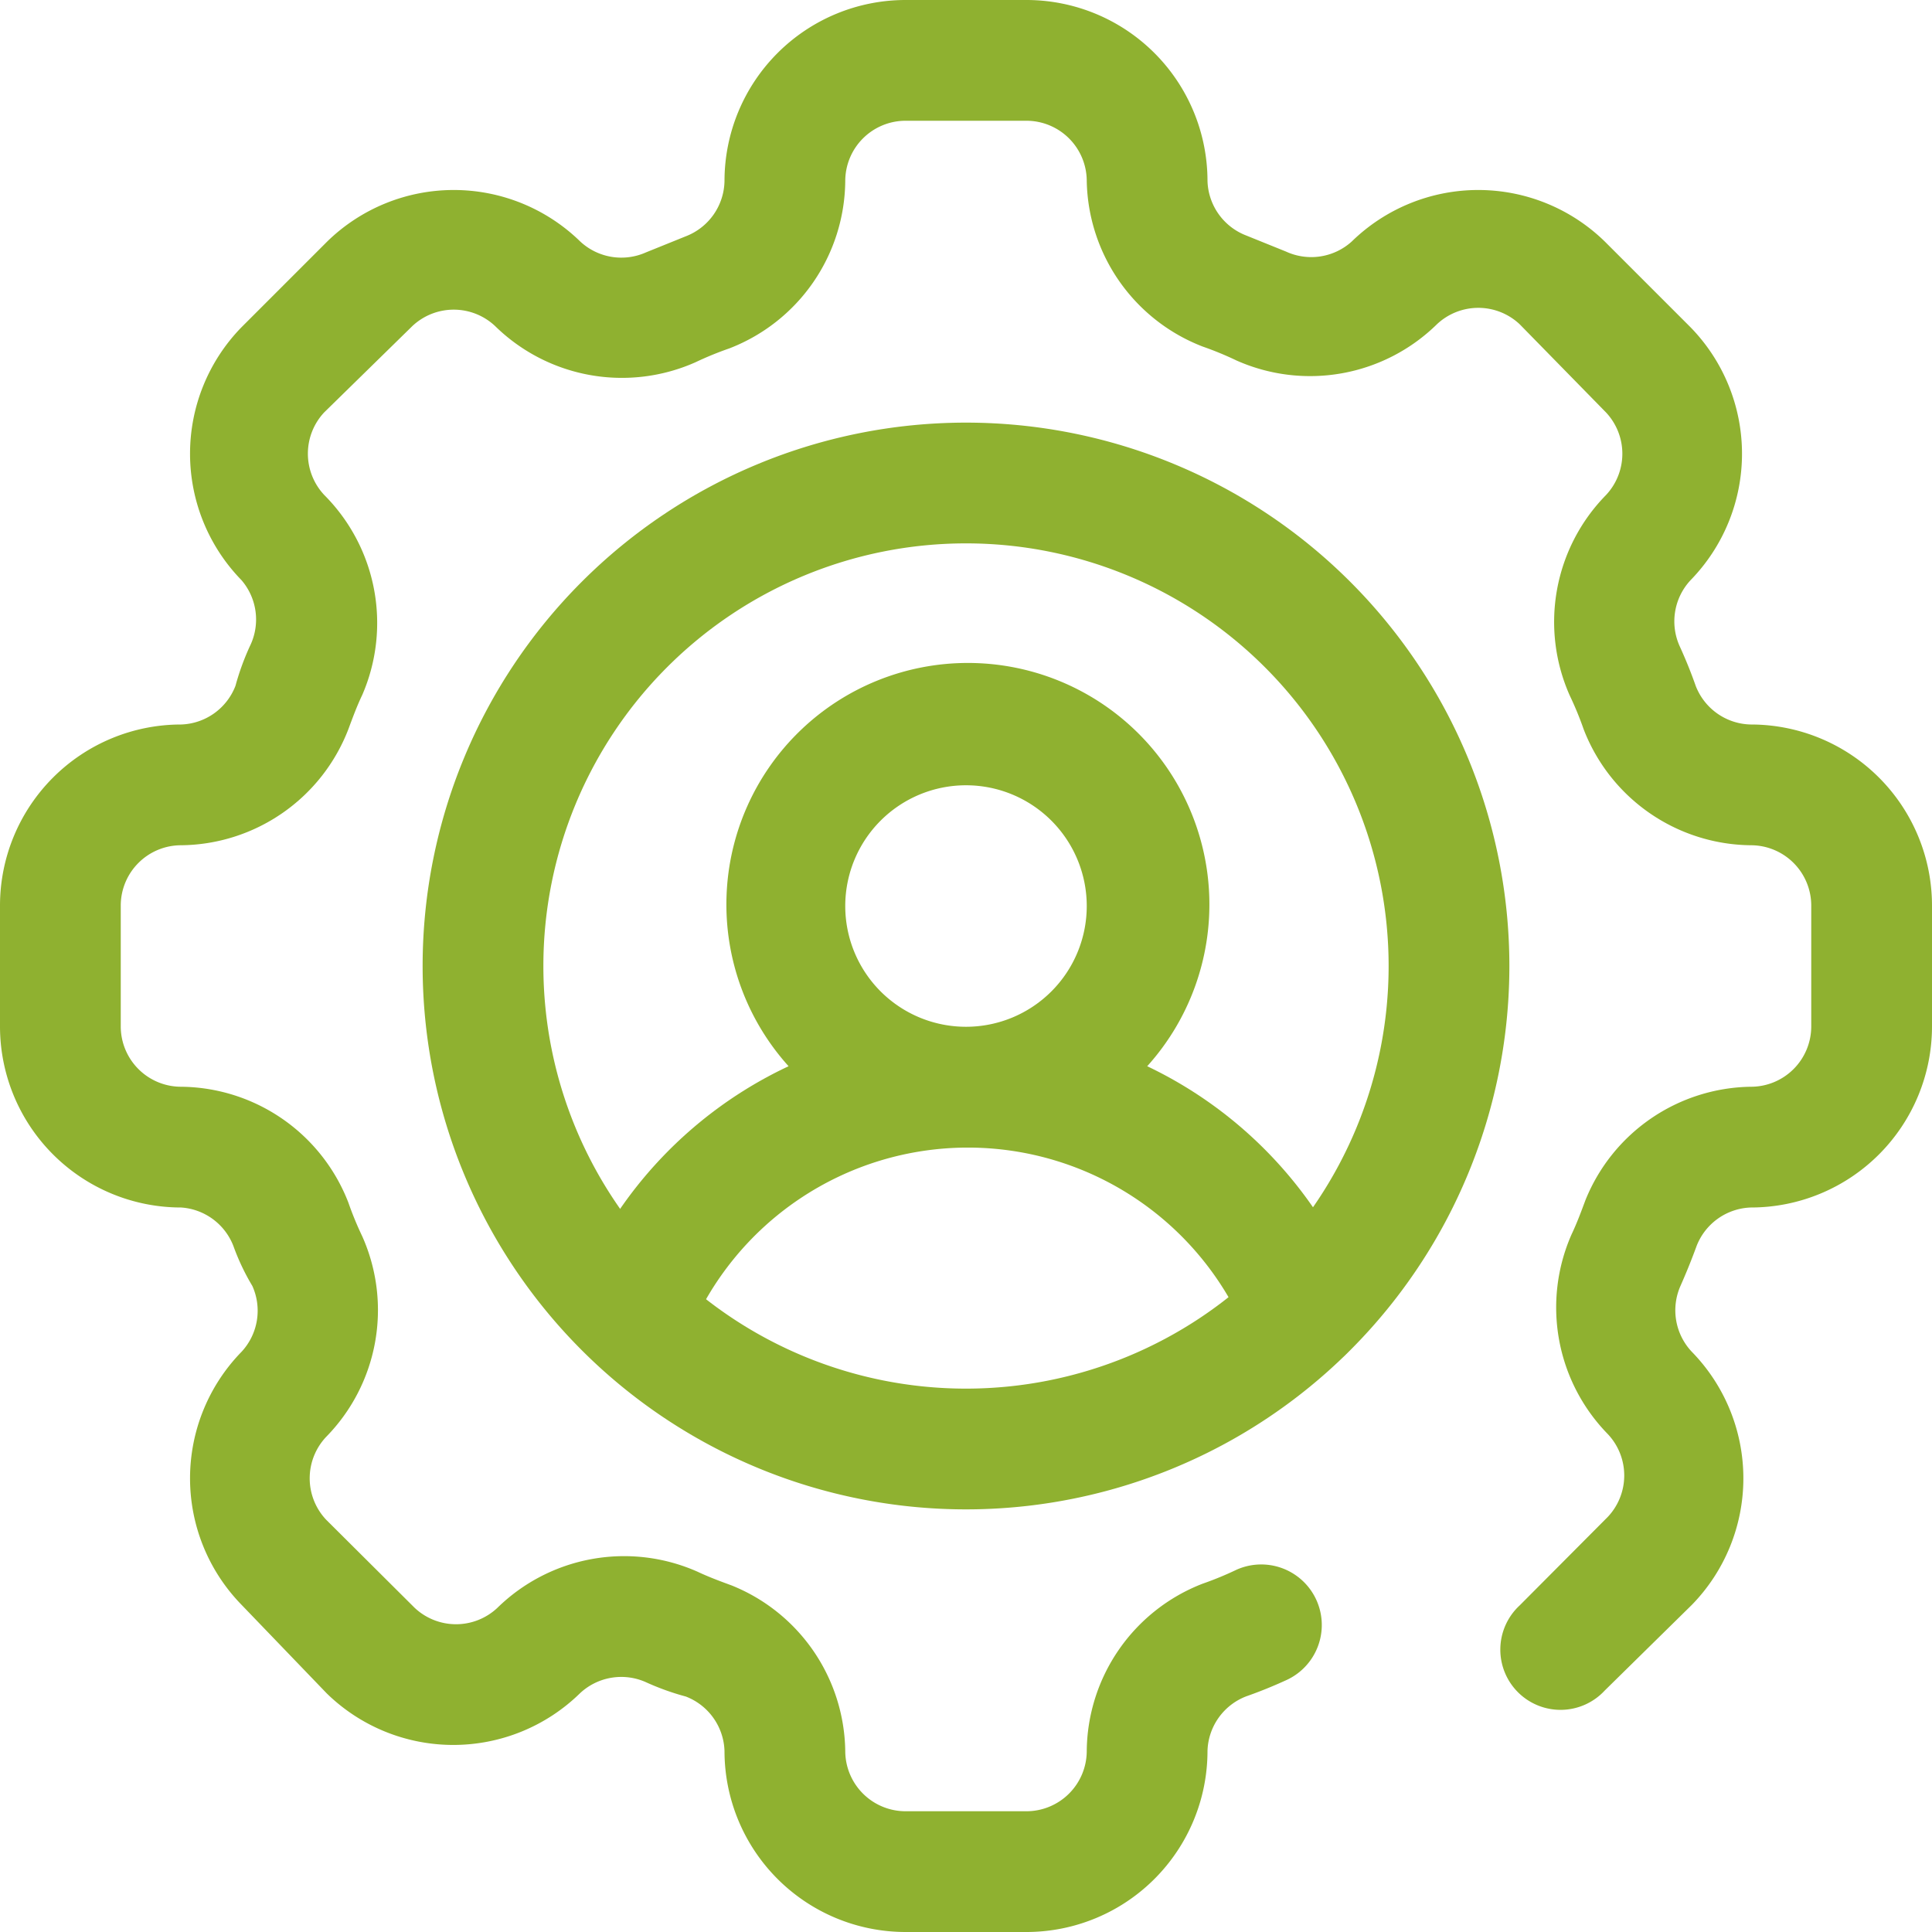
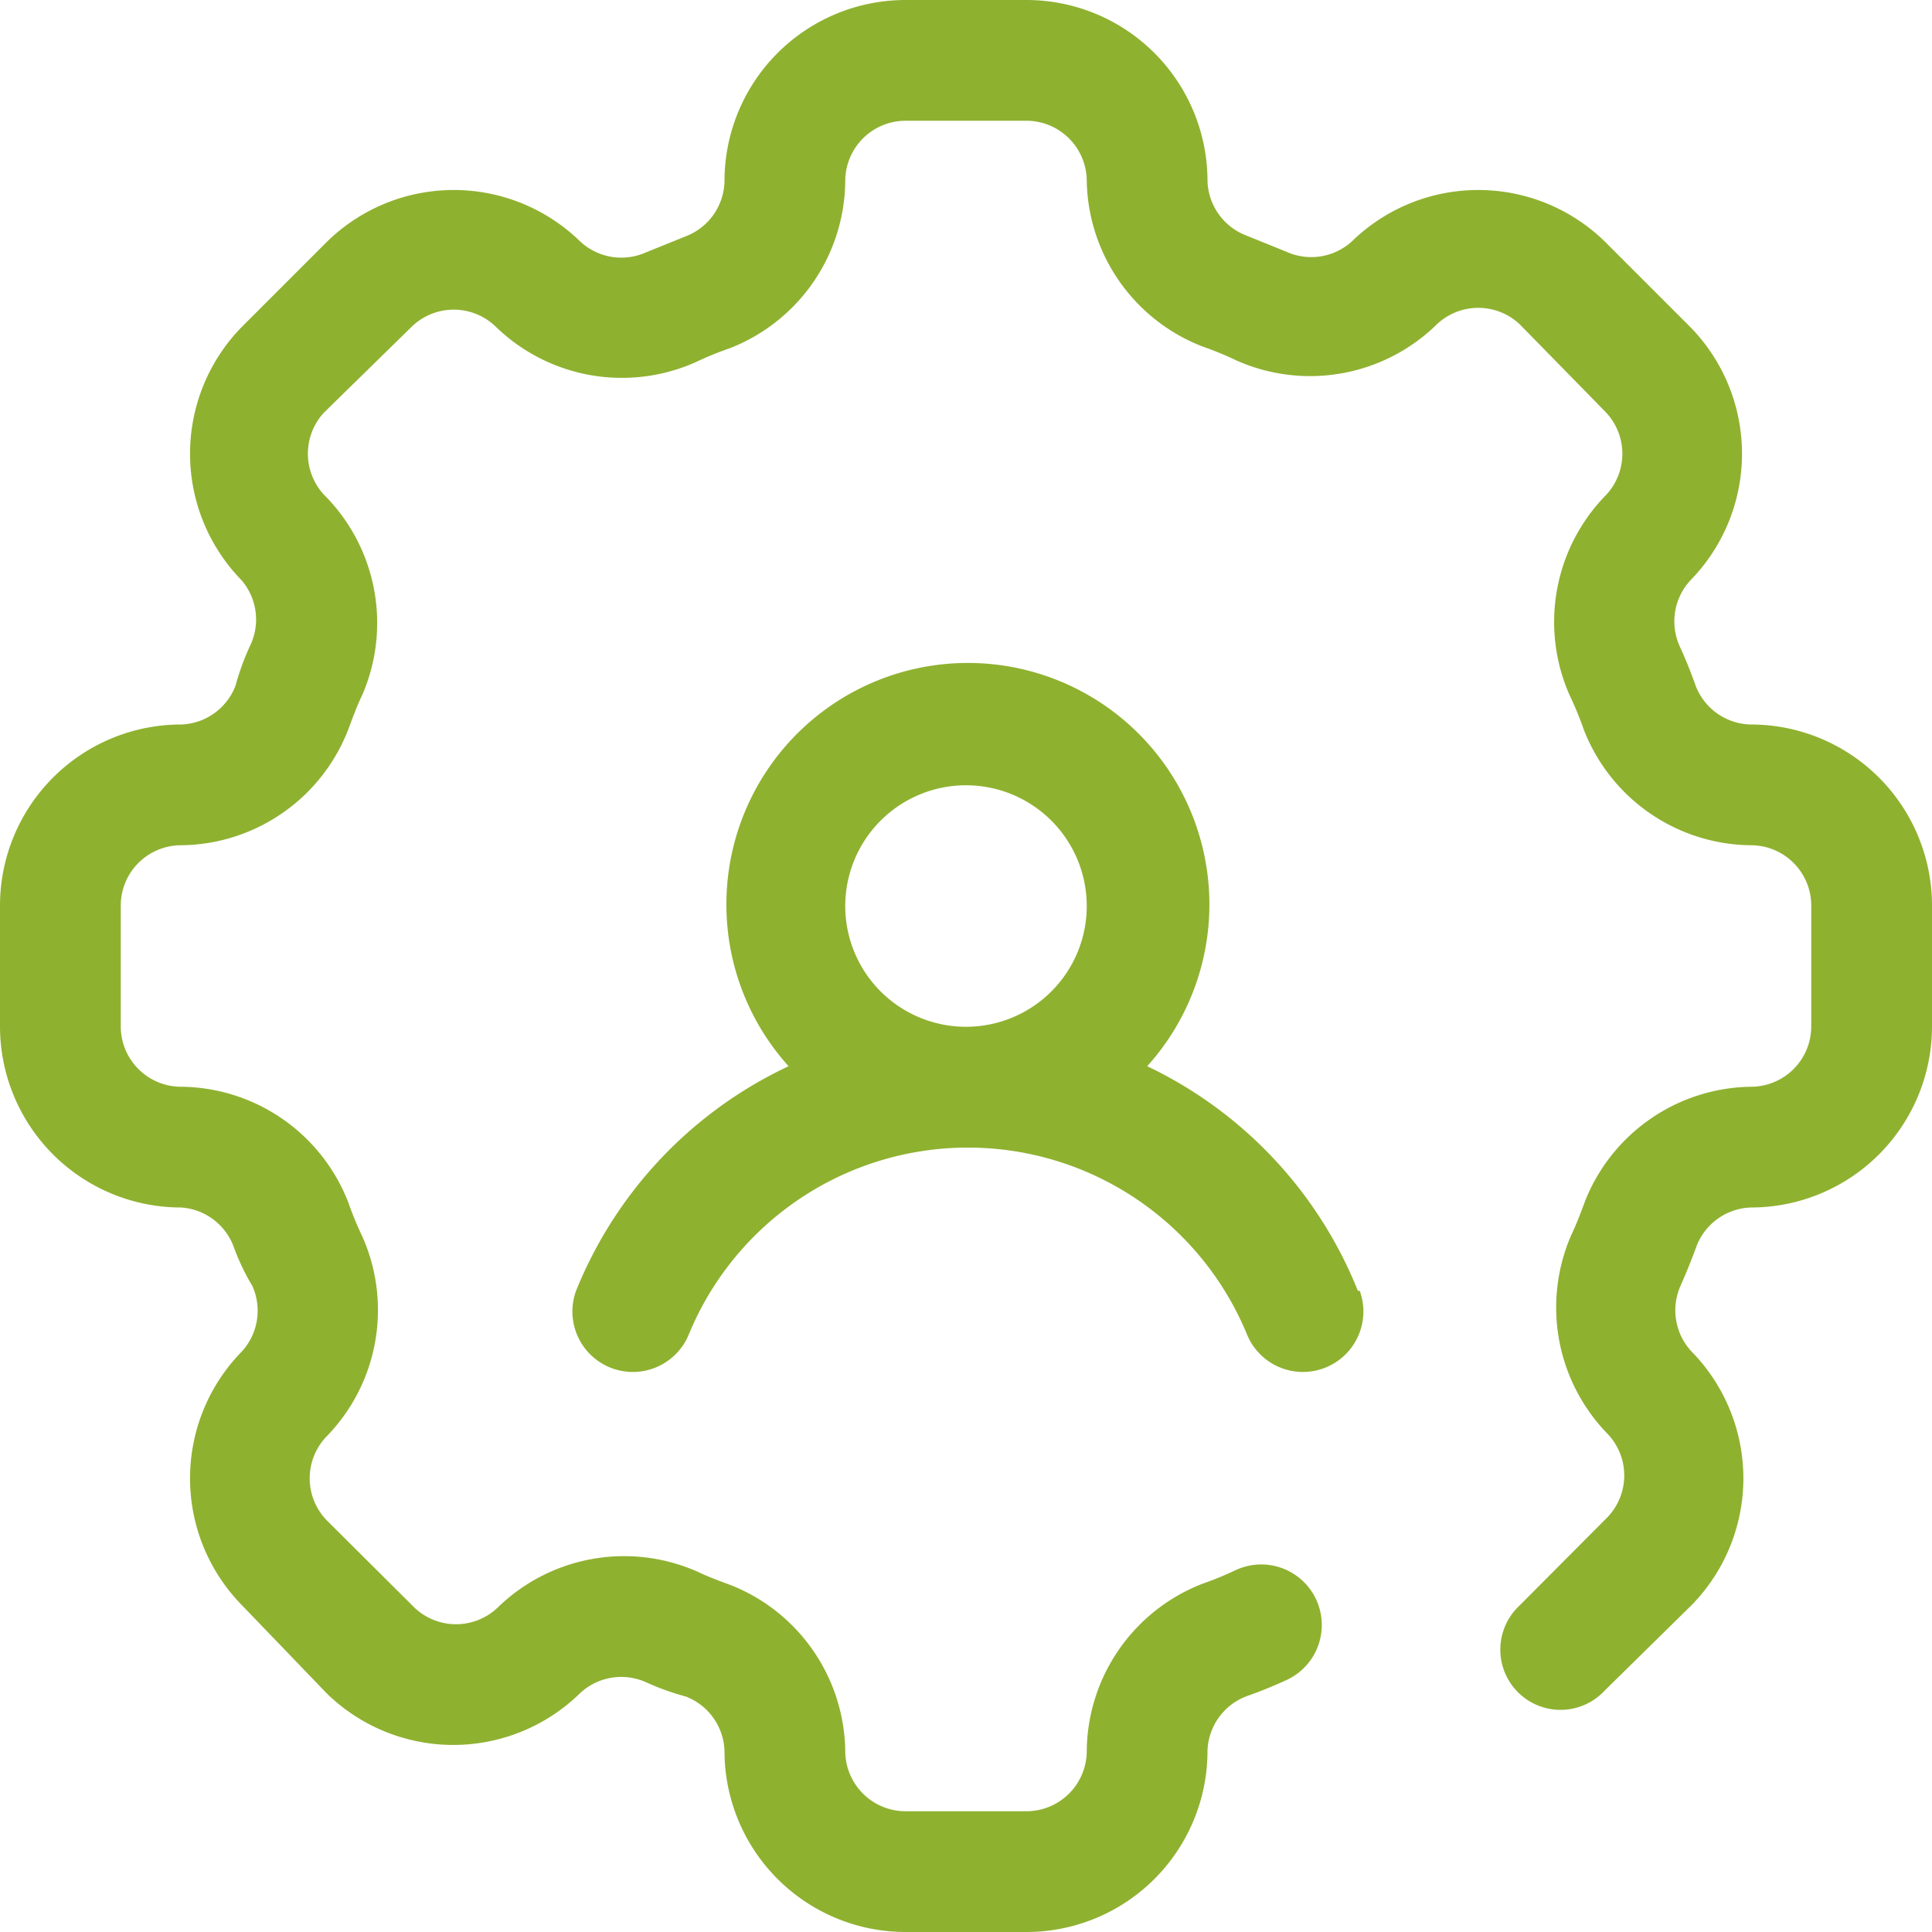
<svg xmlns="http://www.w3.org/2000/svg" id="Management" width="24" height="24" viewBox="0 0 24 24">
  <defs>
    <style>
      .cls-1 {
        fill: #8fb130;
      }
    </style>
  </defs>
-   <path id="パス_15182" data-name="パス 15182" class="cls-1" d="M19.235,18.78a5.25,5.25,0,0,0-2.617-2.79,3,3,0,1,0-4.455,0,5.25,5.25,0,0,0-2.64,2.79.751.751,0,0,0,1.395.555,3.75,3.75,0,0,1,6.945,0,.751.751,0,0,0,1.395-.555ZM12.867,14a1.5,1.5,0,1,1,1.5,1.5A1.5,1.5,0,0,1,12.867,14Z" transform="translate(-2.367 -2.745)" />
+   <path id="パス_15182" data-name="パス 15182" class="cls-1" d="M19.235,18.78a5.25,5.25,0,0,0-2.617-2.79,3,3,0,1,0-4.455,0,5.25,5.25,0,0,0-2.64,2.79.751.751,0,0,0,1.395.555,3.75,3.75,0,0,1,6.945,0,.751.751,0,0,0,1.395-.555M12.867,14a1.5,1.5,0,1,1,1.5,1.5A1.5,1.5,0,0,1,12.867,14Z" transform="translate(-2.367 -2.745)" />
  <path id="パス_15183" data-name="パス 15183" class="cls-1" d="M12.75,24h-1.5A2.25,2.25,0,0,1,9,21.75a.75.75,0,0,0-.48-.675,3.186,3.186,0,0,1-.5-.18.75.75,0,0,0-.818.142,2.25,2.25,0,0,1-3.142,0L3,19.935a2.25,2.25,0,0,1,0-3.142.75.75,0,0,0,.135-.818A2.823,2.823,0,0,1,2.9,15.48.75.75,0,0,0,2.25,15,2.25,2.25,0,0,1,0,12.75v-1.5A2.25,2.25,0,0,1,2.25,9a.75.75,0,0,0,.675-.48,3.186,3.186,0,0,1,.18-.495A.75.75,0,0,0,3,7.207,2.25,2.25,0,0,1,3,4.065L4.065,3A2.25,2.25,0,0,1,7.208,3a.75.75,0,0,0,.817.135l.495-.2A.75.75,0,0,0,9,2.25,2.25,2.25,0,0,1,11.25,0h1.5A2.25,2.25,0,0,1,15,2.25a.75.75,0,0,0,.48.675l.495.2A.75.75,0,0,0,16.792,3a2.25,2.25,0,0,1,3.143,0L21,4.065a2.25,2.25,0,0,1,0,3.143.75.75,0,0,0-.135.818q.113.247.2.495A.75.75,0,0,0,21.75,9,2.25,2.25,0,0,1,24,11.25v1.5A2.25,2.25,0,0,1,21.75,15a.75.75,0,0,0-.675.48q-.09.247-.2.495a.75.75,0,0,0,.142.818,2.25,2.25,0,0,1,0,3.143L19.935,21a.748.748,0,1,1-1.057-1.057l1.095-1.1a.75.75,0,0,0,0-1.028,2.25,2.25,0,0,1-.45-2.482c.068-.143.12-.285.173-.427A2.25,2.25,0,0,1,21.75,13.5a.75.75,0,0,0,.75-.75v-1.5a.75.75,0,0,0-.75-.75,2.25,2.25,0,0,1-2.077-1.44,4.11,4.11,0,0,0-.173-.42,2.25,2.25,0,0,1,.45-2.49.75.75,0,0,0,0-1.027L18.878,4.028a.75.75,0,0,0-1.028,0,2.25,2.25,0,0,1-2.49.45,4.11,4.11,0,0,0-.42-.173A2.25,2.25,0,0,1,13.5,2.25a.75.75,0,0,0-.75-.75h-1.5a.75.75,0,0,0-.75.75A2.25,2.25,0,0,1,9.06,4.328a4.11,4.11,0,0,0-.42.172,2.25,2.25,0,0,1-2.49-.45.75.75,0,0,0-1.027,0L4.028,5.122a.75.75,0,0,0,0,1.027A2.25,2.25,0,0,1,4.5,8.633c-.068.142-.12.285-.173.427A2.25,2.25,0,0,1,2.25,10.5a.75.75,0,0,0-.75.75v1.5a.75.75,0,0,0,.75.75,2.25,2.25,0,0,1,2.078,1.44,4.11,4.11,0,0,0,.173.42,2.25,2.25,0,0,1-.45,2.49.75.75,0,0,0,0,1.028l1.1,1.095a.75.75,0,0,0,1.028,0,2.25,2.25,0,0,1,2.483-.45c.142.067.285.12.427.172A2.25,2.25,0,0,1,10.5,21.75a.75.75,0,0,0,.75.75h1.5a.75.75,0,0,0,.75-.75,2.25,2.25,0,0,1,1.44-2.077,4.11,4.11,0,0,0,.42-.173.752.752,0,0,1,.615,1.373q-.247.113-.495.2a.75.75,0,0,0-.48.675A2.25,2.25,0,0,1,12.75,24Z" />
-   <path id="パス_15184" data-name="パス 15184" class="cls-1" d="M13.75,20.5a6.75,6.75,0,1,1,6.75-6.75,6.75,6.75,0,0,1-6.75,6.75Zm0-12A5.25,5.25,0,1,0,19,13.75,5.25,5.25,0,0,0,13.75,8.5Z" transform="translate(-1.75 -1.75)" />
</svg>